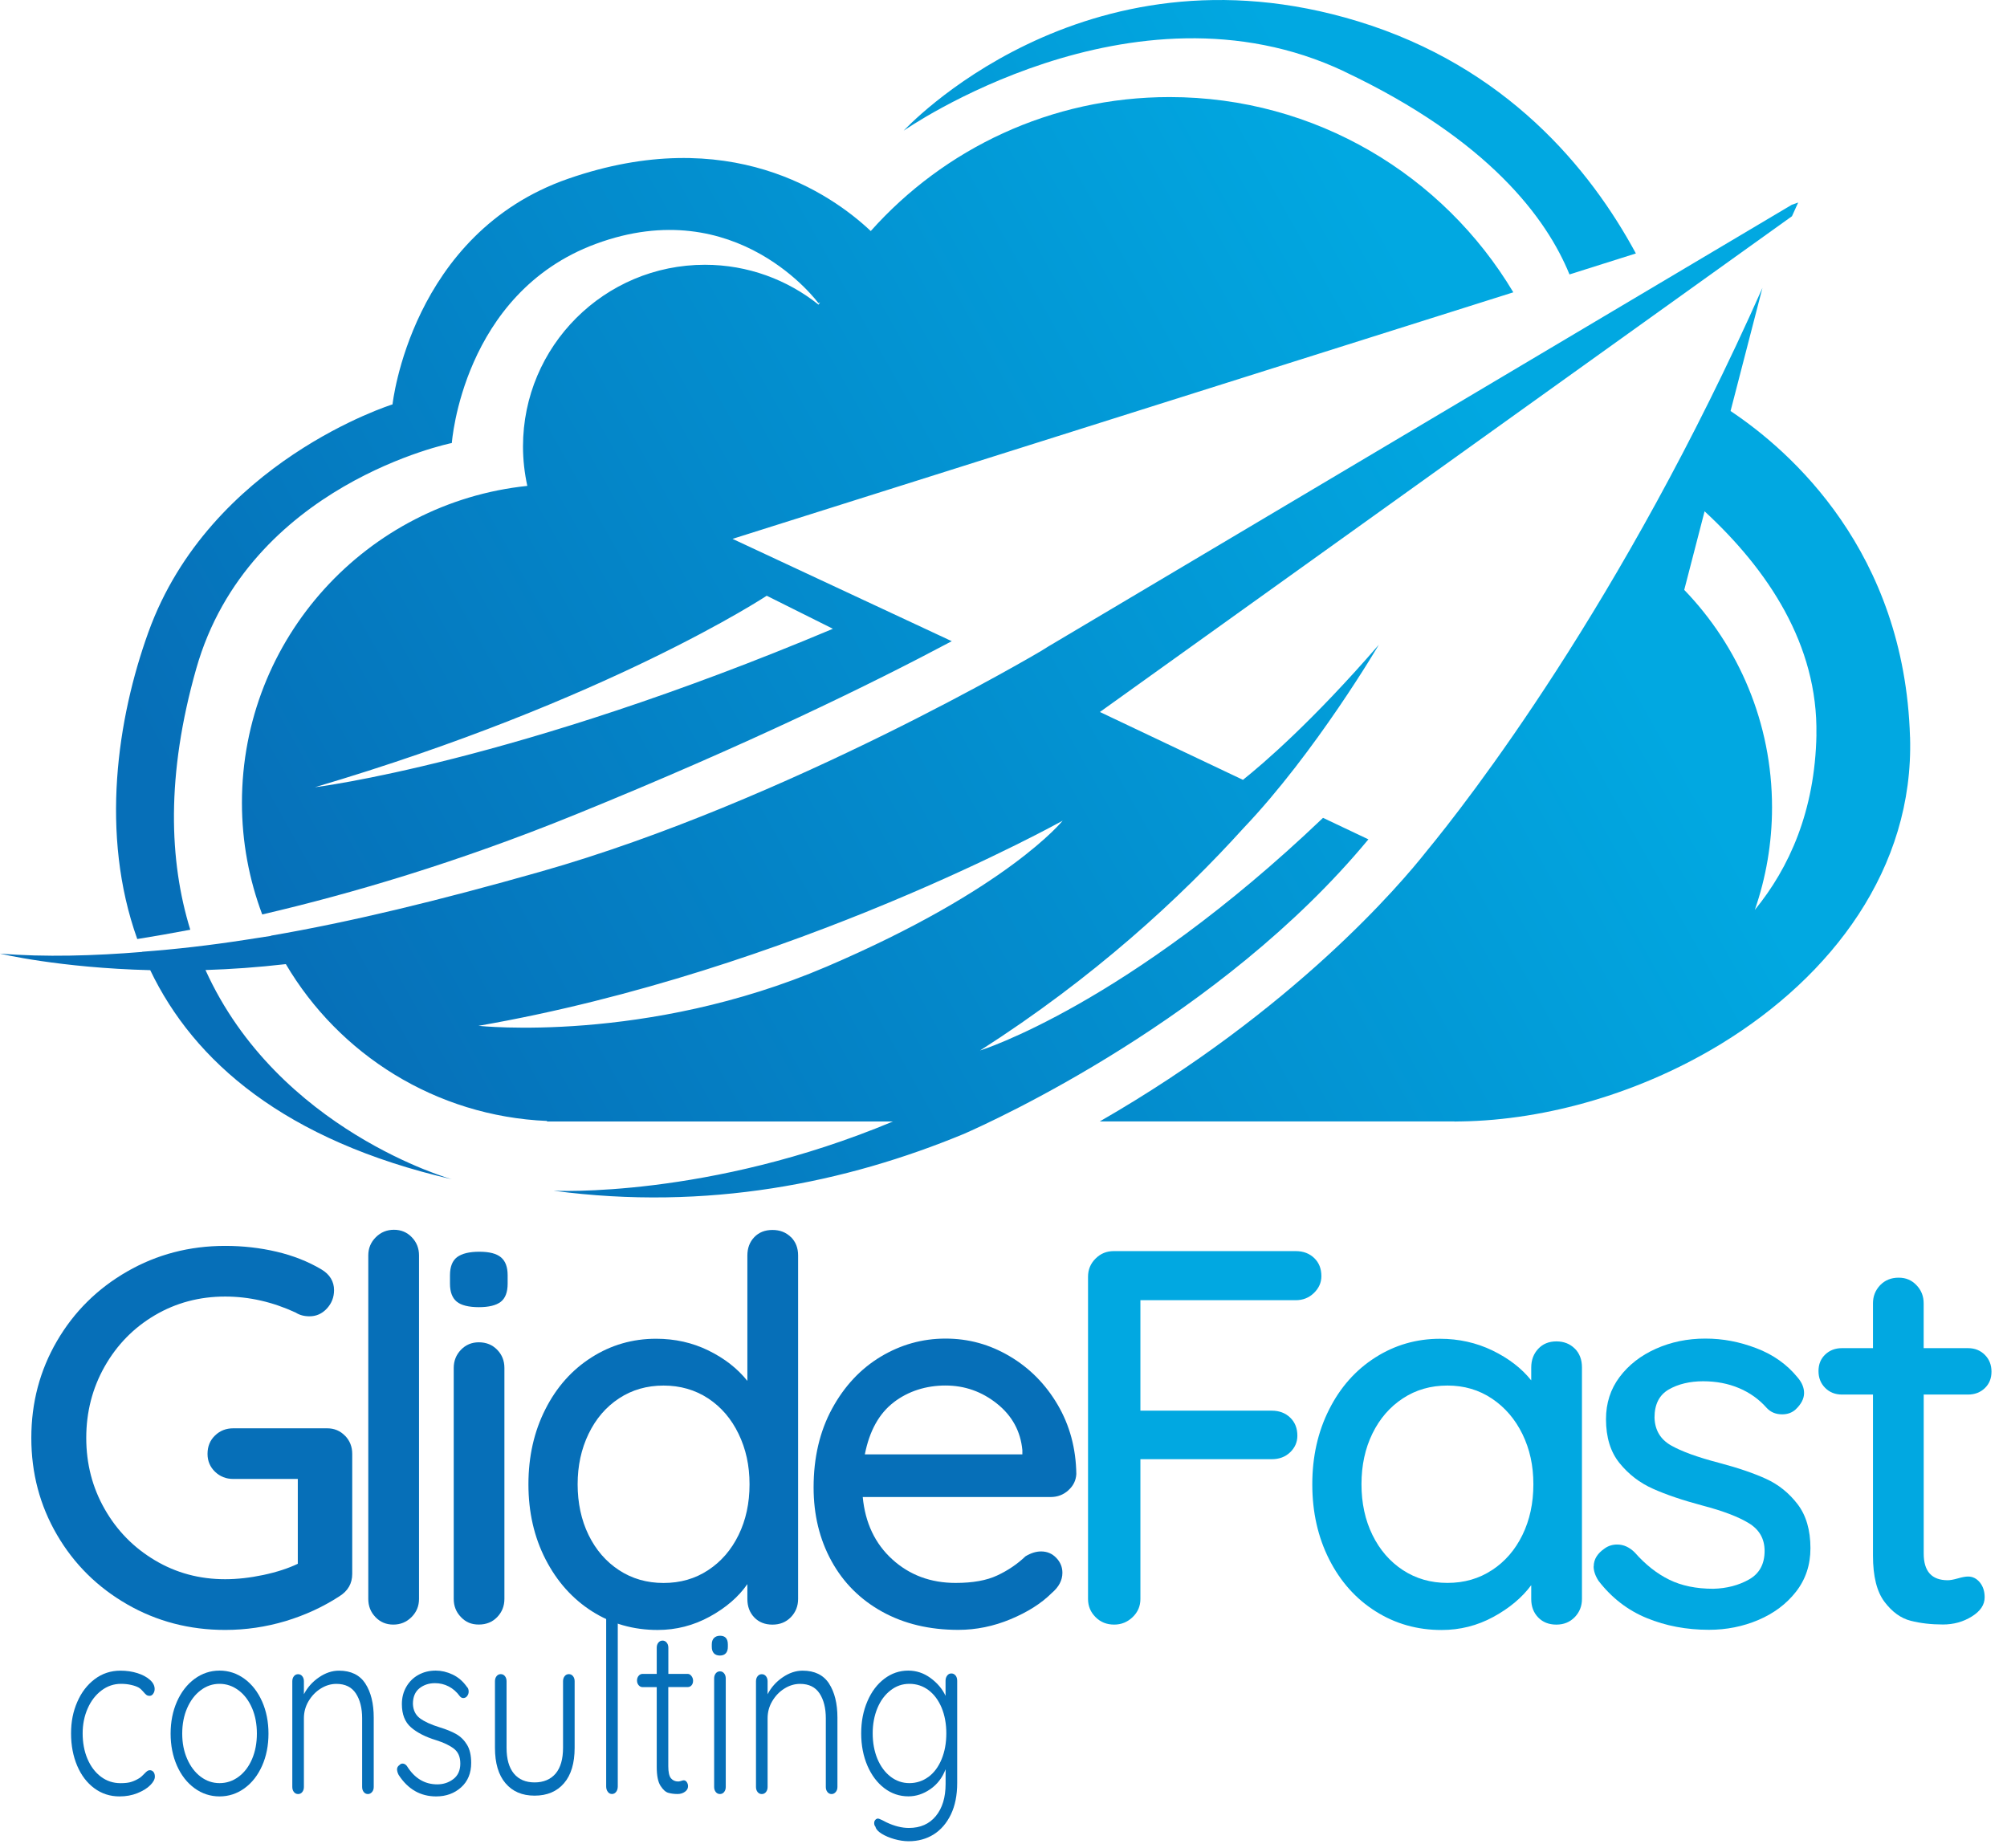
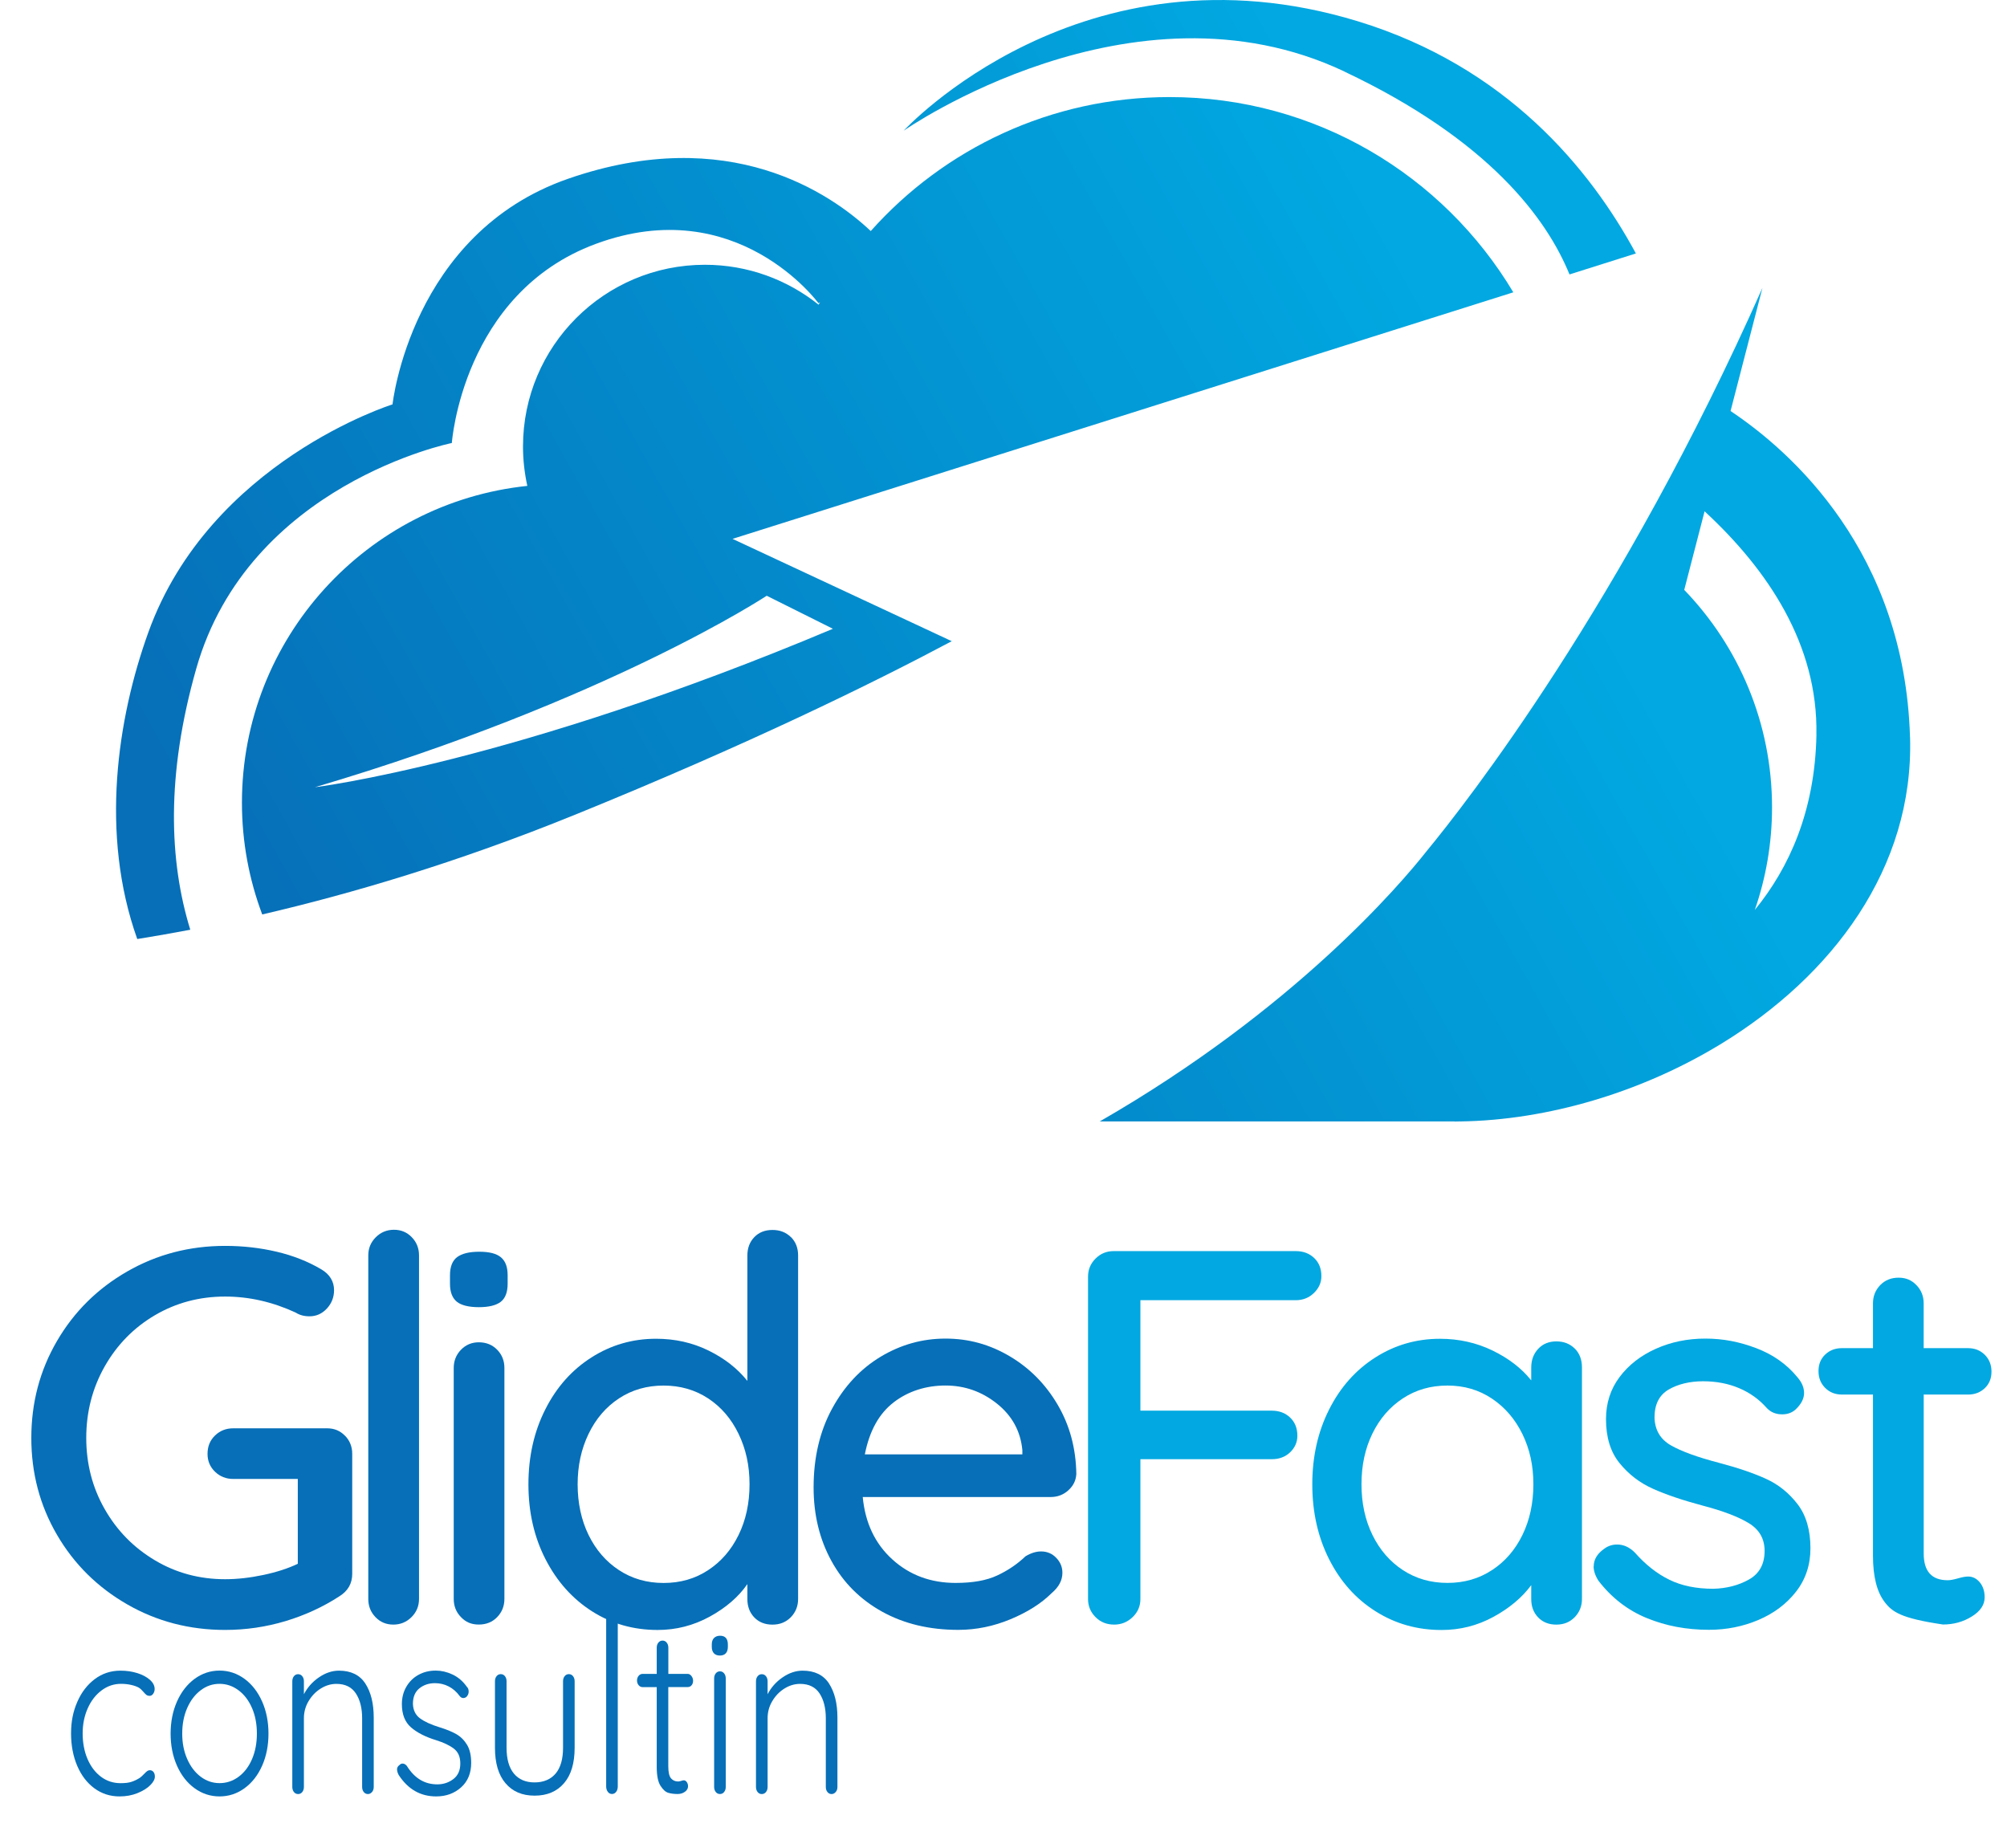
<svg xmlns="http://www.w3.org/2000/svg" width="126" height="116" viewBox="0 0 126 116" fill="none">
  <path d="M11.943 58.361C10.618 54.056 10.418 48.672 12.32 41.981C15.614 30.389 28.366 27.813 28.366 27.813C28.366 27.813 29.034 18.414 37.392 15.316C46.272 12.022 51.385 19.038 51.385 19.038L51.481 18.971C51.452 19.022 51.42 19.077 51.391 19.128C49.434 17.564 46.956 16.623 44.254 16.623C37.946 16.623 32.834 21.73 32.834 28.032C32.834 28.882 32.931 29.706 33.105 30.505C23.035 31.558 15.189 40.062 15.189 50.398C15.189 52.868 15.643 55.228 16.462 57.411C22.026 56.117 28.721 54.15 36.106 51.148C46.975 46.731 54.779 42.902 59.752 40.255L45.989 33.831L95.007 18.352C90.623 11.014 82.603 6.094 73.426 6.094C65.964 6.094 59.266 9.346 54.666 14.505C52.158 12.147 45.766 7.717 35.674 11.22C25.788 14.653 24.643 25.388 24.643 25.388C24.643 25.388 13.181 28.966 9.313 39.698C7.369 45.092 6.263 52.362 8.617 58.954C9.645 58.79 10.757 58.596 11.943 58.371V58.361ZM48.135 37.402L52.29 39.476C32.234 47.919 19.77 49.423 19.77 49.423C38.178 43.984 48.135 37.402 48.135 37.402Z" fill="url(#paint0_linear_952_3466)" />
  <path d="M84.382 4.484C93.504 8.796 97.115 13.751 98.533 17.229L102.701 15.912C99.829 10.595 94.568 4.184 85.243 1.335C67.907 -3.959 56.735 8.203 56.735 8.203C56.735 8.203 71.06 -1.814 84.385 4.481L84.382 4.484Z" fill="url(#paint1_linear_952_3466)" />
  <path d="M119.911 46.272C119.562 34.612 112.419 28.324 108.645 25.805L110.646 18.074C101.843 37.91 92.054 50.413 89.569 53.43C87.931 55.507 81.256 63.38 69.042 70.406H91.316L91.309 70.413C91.406 70.413 91.503 70.409 91.599 70.406H91.686C97.166 70.326 103.091 68.574 108.094 65.509C115.011 61.268 120.159 54.528 119.914 46.275L119.911 46.272ZM114.037 46.13C113.944 50.919 112.326 54.486 110.169 57.124C110.866 55.108 111.249 52.944 111.249 50.69C111.249 45.387 109.151 40.573 105.737 37.034L107.014 32.101C110.978 35.762 114.144 40.47 114.034 46.13H114.037Z" fill="url(#paint2_linear_952_3466)" />
-   <path d="M85.907 52.695L83.06 51.346C70.75 63.099 61.528 65.952 61.528 65.952C68.662 61.395 74.099 56.375 78.058 52.002C82.619 47.214 86.564 40.478 86.564 40.478C82.39 45.302 79.279 47.965 78.032 48.96L69.052 44.7L112.5 13.575L112.89 12.715L112.487 12.857L65.796 40.597L65.374 40.861C65.374 40.861 49.424 50.331 33.952 54.72C27.441 56.569 21.974 57.889 17.01 58.742C17.01 58.745 17.013 58.752 17.016 58.755C16.504 58.839 15.959 58.922 15.398 59.006C13.164 59.351 11.021 59.599 8.922 59.753C8.922 59.756 8.922 59.76 8.926 59.763C5.931 60.008 2.814 60.101 0 59.869C0 59.869 3.704 60.764 9.432 60.909C12.171 66.628 17.861 71.606 28.366 74.037C28.366 74.037 17.468 70.991 12.9 60.9C14.486 60.851 16.178 60.732 17.945 60.529C21.287 66.2 27.351 70.077 34.342 70.376V70.408H56.061C44.457 75.261 34.742 74.755 34.742 74.755C44.418 76.046 53.128 74.246 60.513 71.188C62.353 70.382 76.63 63.904 85.907 52.698V52.695ZM51.91 60.681C40.544 65.546 30.039 64.403 30.039 64.403C49.808 60.967 66.715 51.523 66.715 51.523C66.715 51.523 63.275 55.815 51.91 60.681Z" fill="url(#paint3_linear_952_3466)" />
  <path d="M21.661 90.136C21.964 90.448 22.113 90.828 22.113 91.276V98.811C22.113 99.413 21.845 99.883 21.307 100.218C20.279 100.888 19.15 101.406 17.922 101.777C16.694 102.144 15.431 102.33 14.135 102.33C11.901 102.33 9.848 101.796 7.985 100.724C6.118 99.651 4.648 98.196 3.575 96.354C2.502 94.512 1.966 92.487 1.966 90.275C1.966 88.062 2.502 86.037 3.575 84.195C4.648 82.353 6.118 80.898 7.985 79.826C9.851 78.753 11.901 78.219 14.135 78.219C15.253 78.219 16.33 78.341 17.371 78.586C18.409 78.831 19.344 79.201 20.169 79.69C20.436 79.848 20.64 80.038 20.772 80.26C20.907 80.482 20.972 80.73 20.972 80.998C20.972 81.445 20.82 81.828 20.52 82.154C20.217 82.479 19.856 82.64 19.431 82.64C19.096 82.64 18.805 82.563 18.561 82.405C17.107 81.735 15.634 81.4 14.135 81.4C12.526 81.4 11.056 81.79 9.725 82.572C8.394 83.355 7.346 84.427 6.573 85.786C5.802 87.148 5.415 88.645 5.415 90.275C5.415 91.904 5.802 93.395 6.573 94.744C7.343 96.096 8.394 97.165 9.725 97.958C11.053 98.75 12.523 99.146 14.135 99.146C14.896 99.146 15.695 99.056 16.533 98.879C17.371 98.701 18.093 98.466 18.696 98.177V92.851H14.641C14.193 92.851 13.812 92.699 13.5 92.4C13.187 92.097 13.029 91.724 13.029 91.279C13.029 90.809 13.184 90.426 13.5 90.123C13.812 89.82 14.193 89.672 14.641 89.672H20.54C20.988 89.672 21.362 89.83 21.661 90.142V90.136Z" fill="#066FB8" />
  <path d="M25.835 101.525C25.522 101.837 25.142 101.995 24.694 101.995C24.246 101.995 23.872 101.84 23.572 101.525C23.269 101.212 23.121 100.832 23.121 100.385V78.817C23.121 78.37 23.276 77.993 23.592 77.677C23.904 77.365 24.285 77.207 24.733 77.207C25.181 77.207 25.555 77.365 25.854 77.677C26.157 77.99 26.306 78.37 26.306 78.817V100.385C26.306 100.832 26.148 101.212 25.835 101.525Z" fill="#066FB8" />
  <path d="M28.669 81.716C28.389 81.481 28.25 81.107 28.25 80.595V80.061C28.25 79.526 28.402 79.146 28.701 78.921C29.004 78.699 29.465 78.586 30.094 78.586C30.723 78.586 31.171 78.702 31.451 78.937C31.731 79.172 31.87 79.546 31.87 80.058V80.592C31.87 81.126 31.725 81.507 31.435 81.732C31.145 81.954 30.687 82.067 30.062 82.067C29.436 82.067 28.95 81.951 28.669 81.716ZM31.216 101.522C30.913 101.835 30.529 101.992 30.058 101.992C29.588 101.992 29.236 101.838 28.937 101.522C28.634 101.21 28.485 100.83 28.485 100.382V85.882C28.485 85.435 28.637 85.058 28.937 84.743C29.24 84.43 29.614 84.272 30.058 84.272C30.529 84.272 30.913 84.43 31.216 84.743C31.519 85.055 31.667 85.435 31.667 85.882V100.382C31.667 100.83 31.515 101.21 31.216 101.522Z" fill="#066FB8" />
  <path d="M49.654 77.663C49.956 77.966 50.105 78.349 50.105 78.819V100.387C50.105 100.834 49.953 101.214 49.654 101.527C49.35 101.839 48.967 101.997 48.496 101.997C48.026 101.997 47.645 101.846 47.355 101.546C47.065 101.243 46.92 100.86 46.92 100.39V99.453C46.362 100.258 45.573 100.938 44.557 101.495C43.539 102.052 42.449 102.332 41.289 102.332C39.767 102.332 38.394 101.942 37.166 101.16C35.938 100.377 34.965 99.289 34.249 97.895C33.533 96.5 33.175 94.932 33.175 93.19C33.175 91.448 33.527 89.88 34.233 88.486C34.935 87.091 35.903 86.003 37.134 85.221C38.362 84.438 39.716 84.049 41.189 84.049C42.372 84.049 43.468 84.293 44.474 84.786C45.479 85.278 46.295 85.913 46.92 86.695V78.826C46.92 78.355 47.065 77.972 47.355 77.67C47.645 77.367 48.026 77.219 48.496 77.219C48.967 77.219 49.35 77.37 49.654 77.67V77.663ZM44.457 98.577C45.273 98.043 45.911 97.305 46.369 96.368C46.827 95.431 47.056 94.372 47.056 93.187C47.056 92.002 46.827 90.972 46.369 90.022C45.911 89.072 45.273 88.331 44.457 87.793C43.642 87.259 42.707 86.988 41.66 86.988C40.612 86.988 39.677 87.256 38.862 87.793C38.046 88.328 37.408 89.072 36.95 90.022C36.492 90.972 36.264 92.025 36.264 93.187C36.264 94.349 36.492 95.431 36.95 96.368C37.408 97.305 38.046 98.043 38.862 98.577C39.677 99.112 40.609 99.382 41.66 99.382C42.71 99.382 43.642 99.115 44.457 98.577Z" fill="#066FB8" />
  <path d="M67.069 93.567C66.757 93.847 66.386 93.986 65.963 93.986H54.163C54.317 95.615 54.94 96.922 56.023 97.904C57.106 98.887 58.43 99.379 59.994 99.379C61.067 99.379 61.938 99.225 62.608 98.909C63.278 98.597 63.871 98.194 64.384 97.705C64.719 97.505 65.042 97.402 65.358 97.402C65.738 97.402 66.057 97.537 66.312 97.805C66.57 98.072 66.698 98.384 66.698 98.742C66.698 99.212 66.476 99.634 66.028 100.014C65.38 100.661 64.519 101.208 63.446 101.656C62.373 102.103 61.277 102.326 60.161 102.326C58.35 102.326 56.758 101.946 55.384 101.186C54.011 100.426 52.947 99.366 52.2 98.004C51.452 96.642 51.078 95.103 51.078 93.384C51.078 91.51 51.465 89.861 52.235 88.444C53.005 87.027 54.024 85.939 55.284 85.179C56.548 84.419 57.905 84.039 59.359 84.039C60.812 84.039 62.131 84.406 63.382 85.144C64.632 85.881 65.638 86.895 66.399 88.19C67.159 89.484 67.549 90.936 67.572 92.543C67.549 92.946 67.382 93.287 67.069 93.564V93.567ZM56.106 88.042C55.191 88.743 54.585 89.832 54.295 91.307H64.184V91.039C64.071 89.858 63.543 88.885 62.592 88.125C61.641 87.365 60.564 86.985 59.356 86.985C58.147 86.985 57.019 87.336 56.103 88.042H56.106Z" fill="#066FB8" />
  <path d="M71.595 81.632V88.564H79.84C80.311 88.564 80.694 88.709 80.997 88.999C81.3 89.289 81.449 89.669 81.449 90.139C81.449 90.541 81.297 90.886 80.997 91.176C80.694 91.466 80.311 91.611 79.84 91.611H71.595V100.385C71.595 100.833 71.434 101.213 71.108 101.525C70.782 101.837 70.399 101.995 69.951 101.995C69.48 101.995 69.09 101.841 68.778 101.525C68.465 101.213 68.307 100.833 68.307 100.385V80.157C68.307 79.709 68.462 79.333 68.778 79.017C69.093 78.701 69.471 78.547 69.919 78.547H81.349C81.819 78.547 82.203 78.692 82.506 78.982C82.809 79.271 82.957 79.651 82.957 80.121C82.957 80.524 82.799 80.875 82.487 81.178C82.174 81.48 81.794 81.629 81.346 81.629H71.591L71.595 81.632Z" fill="#01A8E1" />
  <path d="M98.864 84.663C99.167 84.965 99.316 85.361 99.316 85.851V100.386C99.316 100.834 99.164 101.214 98.864 101.526C98.561 101.838 98.178 101.996 97.707 101.996C97.237 101.996 96.856 101.845 96.566 101.545C96.276 101.243 96.131 100.859 96.131 100.389V99.52C95.551 100.302 94.758 100.966 93.752 101.513C92.746 102.06 91.663 102.334 90.5 102.334C88.978 102.334 87.599 101.945 86.361 101.162C85.12 100.38 84.15 99.291 83.444 97.897C82.741 96.503 82.386 94.934 82.386 93.192C82.386 91.45 82.738 89.882 83.444 88.488C84.146 87.094 85.113 86.005 86.345 85.223C87.573 84.44 88.927 84.051 90.4 84.051C91.583 84.051 92.685 84.296 93.701 84.788C94.716 85.281 95.528 85.906 96.131 86.662V85.857C96.131 85.387 96.276 84.998 96.566 84.685C96.856 84.373 97.237 84.215 97.707 84.215C98.178 84.215 98.561 84.366 98.864 84.666V84.663ZM93.668 98.576C94.484 98.042 95.122 97.305 95.58 96.367C96.037 95.43 96.266 94.371 96.266 93.186C96.266 92.001 96.037 90.977 95.58 90.037C95.122 89.1 94.484 88.356 93.668 87.809C92.853 87.261 91.918 86.987 90.87 86.987C89.823 86.987 88.888 87.255 88.072 87.793C87.257 88.327 86.619 89.064 86.161 90.001C85.703 90.938 85.474 92.001 85.474 93.183C85.474 94.365 85.703 95.427 86.161 96.364C86.619 97.301 87.257 98.039 88.072 98.573C88.888 99.108 89.82 99.378 90.87 99.378C91.921 99.378 92.853 99.111 93.668 98.573V98.576Z" fill="#01A8E1" />
  <path d="M100.054 98.343C100.054 97.895 100.289 97.518 100.757 97.203C100.979 97.048 101.237 96.968 101.527 96.968C101.93 96.968 102.298 97.135 102.633 97.47C103.303 98.23 104.025 98.8 104.796 99.176C105.566 99.556 106.488 99.746 107.561 99.746C108.409 99.724 109.16 99.527 109.808 99.16C110.456 98.793 110.782 98.194 110.782 97.37C110.782 96.61 110.453 96.031 109.792 95.628C109.131 95.225 108.167 94.858 106.891 94.523C105.64 94.189 104.599 93.838 103.774 93.467C102.946 93.1 102.249 92.562 101.679 91.861C101.108 91.159 100.825 90.238 100.825 89.098C100.825 88.093 101.108 87.211 101.679 86.451C102.249 85.691 103.007 85.102 103.958 84.677C104.909 84.252 105.94 84.039 107.059 84.039C108.177 84.039 109.199 84.239 110.259 84.641C111.32 85.044 112.187 85.659 112.857 86.483C113.125 86.795 113.26 87.121 113.26 87.456C113.26 87.813 113.08 88.157 112.725 88.492C112.503 88.692 112.222 88.795 111.887 88.795C111.484 88.795 111.162 88.66 110.914 88.392C110.443 87.858 109.869 87.443 109.186 87.153C108.503 86.863 107.748 86.718 106.923 86.718C106.098 86.718 105.353 86.892 104.76 87.237C104.167 87.584 103.871 88.17 103.871 88.995C103.893 89.777 104.235 90.357 104.892 90.737C105.55 91.117 106.562 91.484 107.926 91.841C109.109 92.153 110.092 92.488 110.875 92.846C111.658 93.203 112.316 93.735 112.854 94.437C113.389 95.138 113.66 96.059 113.66 97.199C113.66 98.249 113.357 99.157 112.754 99.93C112.152 100.7 111.362 101.292 110.392 101.704C109.421 102.116 108.387 102.322 107.291 102.322C105.882 102.322 104.58 102.078 103.384 101.585C102.188 101.096 101.176 100.313 100.351 99.241C100.151 98.928 100.048 98.626 100.048 98.336L100.054 98.343Z" fill="#01A8E1" />
-   <path d="M120.771 87.556V97.535C120.771 98.653 121.274 99.21 122.279 99.21C122.434 99.21 122.647 99.171 122.918 99.094C123.185 99.017 123.398 98.978 123.556 98.978C123.846 98.978 124.091 99.1 124.294 99.345C124.494 99.59 124.597 99.902 124.597 100.282C124.597 100.752 124.33 101.152 123.791 101.486C123.253 101.821 122.65 101.989 121.98 101.989C121.241 101.989 120.565 101.911 119.952 101.754C119.336 101.599 118.788 101.2 118.308 100.565C117.828 99.928 117.586 98.965 117.586 97.667V87.553H115.642C115.217 87.553 114.866 87.415 114.585 87.135C114.305 86.855 114.166 86.504 114.166 86.079C114.166 85.653 114.305 85.309 114.585 85.042C114.866 84.774 115.217 84.639 115.642 84.639H117.586V81.825C117.586 81.377 117.738 81.001 118.037 80.685C118.34 80.373 118.724 80.215 119.195 80.215C119.665 80.215 120.017 80.373 120.316 80.685C120.619 80.997 120.768 81.377 120.768 81.825V84.639H123.549C123.975 84.639 124.326 84.778 124.607 85.058C124.887 85.338 125.026 85.689 125.026 86.114C125.026 86.539 124.887 86.883 124.607 87.151C124.326 87.418 123.975 87.553 123.549 87.553H120.768L120.771 87.556Z" fill="#01A8E1" />
+   <path d="M120.771 87.556V97.535C120.771 98.653 121.274 99.21 122.279 99.21C122.434 99.21 122.647 99.171 122.918 99.094C123.185 99.017 123.398 98.978 123.556 98.978C123.846 98.978 124.091 99.1 124.294 99.345C124.494 99.59 124.597 99.902 124.597 100.282C124.597 100.752 124.33 101.152 123.791 101.486C123.253 101.821 122.65 101.989 121.98 101.989C119.336 101.599 118.788 101.2 118.308 100.565C117.828 99.928 117.586 98.965 117.586 97.667V87.553H115.642C115.217 87.553 114.866 87.415 114.585 87.135C114.305 86.855 114.166 86.504 114.166 86.079C114.166 85.653 114.305 85.309 114.585 85.042C114.866 84.774 115.217 84.639 115.642 84.639H117.586V81.825C117.586 81.377 117.738 81.001 118.037 80.685C118.34 80.373 118.724 80.215 119.195 80.215C119.665 80.215 120.017 80.373 120.316 80.685C120.619 80.997 120.768 81.377 120.768 81.825V84.639H123.549C123.975 84.639 124.326 84.778 124.607 85.058C124.887 85.338 125.026 85.689 125.026 86.114C125.026 86.539 124.887 86.883 124.607 87.151C124.326 87.418 123.975 87.553 123.549 87.553H120.768L120.771 87.556Z" fill="#01A8E1" />
  <path d="M8.622 105.041C8.951 105.144 9.212 105.286 9.412 105.463C9.612 105.64 9.709 105.833 9.709 106.039C9.709 106.149 9.68 106.246 9.618 106.336C9.557 106.426 9.483 106.468 9.393 106.468C9.312 106.468 9.244 106.448 9.193 106.41C9.141 106.371 9.08 106.31 9.016 106.233C8.909 106.104 8.809 106.011 8.713 105.953C8.59 105.885 8.432 105.827 8.232 105.782C8.032 105.737 7.82 105.714 7.594 105.714C7.149 105.714 6.74 105.853 6.372 106.13C6.005 106.407 5.715 106.78 5.505 107.257C5.296 107.73 5.189 108.255 5.189 108.828C5.189 109.401 5.289 109.955 5.492 110.428C5.696 110.902 5.976 111.275 6.337 111.546C6.698 111.816 7.107 111.951 7.572 111.951C7.862 111.951 8.097 111.923 8.271 111.861C8.445 111.803 8.616 111.72 8.787 111.61C8.845 111.572 8.941 111.481 9.077 111.343C9.141 111.275 9.199 111.221 9.248 111.188C9.296 111.153 9.348 111.137 9.406 111.137C9.502 111.137 9.58 111.175 9.638 111.25C9.696 111.324 9.722 111.42 9.722 111.539C9.722 111.707 9.625 111.887 9.431 112.08C9.238 112.273 8.97 112.438 8.629 112.576C8.287 112.715 7.913 112.782 7.501 112.782C6.911 112.782 6.382 112.612 5.921 112.27C5.46 111.929 5.102 111.459 4.845 110.857C4.59 110.255 4.461 109.578 4.461 108.828C4.461 108.078 4.59 107.447 4.851 106.851C5.109 106.252 5.473 105.779 5.944 105.421C6.414 105.067 6.953 104.887 7.559 104.887C7.939 104.887 8.294 104.938 8.622 105.041Z" fill="#066FB8" />
  <path d="M16.456 110.856C16.188 111.458 15.821 111.928 15.35 112.27C14.879 112.611 14.357 112.782 13.783 112.782C13.21 112.782 12.684 112.611 12.217 112.27C11.746 111.928 11.379 111.458 11.111 110.856C10.844 110.254 10.711 109.581 10.711 108.84C10.711 108.1 10.844 107.43 11.111 106.824C11.379 106.222 11.746 105.749 12.217 105.401C12.688 105.057 13.21 104.883 13.783 104.883C14.357 104.883 14.879 105.057 15.35 105.401C15.821 105.746 16.188 106.222 16.456 106.824C16.723 107.427 16.855 108.1 16.855 108.84C16.855 109.581 16.723 110.254 16.456 110.856ZM15.824 107.24C15.621 106.767 15.34 106.393 14.979 106.123C14.618 105.852 14.219 105.714 13.783 105.714C13.348 105.714 12.949 105.849 12.594 106.123C12.236 106.393 11.956 106.767 11.749 107.24C11.543 107.713 11.44 108.248 11.44 108.84C11.44 109.433 11.543 109.951 11.749 110.425C11.956 110.898 12.236 111.271 12.594 111.542C12.952 111.812 13.348 111.948 13.783 111.948C14.219 111.948 14.618 111.816 14.979 111.548C15.34 111.281 15.621 110.911 15.824 110.437C16.027 109.964 16.127 109.43 16.127 108.837C16.127 108.245 16.027 107.71 15.824 107.237V107.24Z" fill="#066FB8" />
  <path d="M22.935 105.695C23.286 106.233 23.463 106.948 23.463 107.836V112.19C23.463 112.319 23.428 112.425 23.354 112.509C23.279 112.592 23.196 112.634 23.099 112.634C22.993 112.634 22.906 112.592 22.838 112.509C22.77 112.425 22.735 112.319 22.735 112.19V107.878C22.735 107.237 22.603 106.716 22.341 106.316C22.077 105.917 21.671 105.717 21.12 105.717C20.772 105.717 20.443 105.817 20.13 106.014C19.818 106.21 19.566 106.474 19.369 106.806C19.173 107.138 19.079 107.495 19.079 107.878V112.19C19.079 112.319 19.044 112.425 18.976 112.509C18.909 112.592 18.822 112.634 18.715 112.634C18.609 112.634 18.522 112.592 18.454 112.509C18.386 112.425 18.351 112.319 18.351 112.19V105.553C18.351 105.424 18.386 105.318 18.454 105.234C18.522 105.151 18.609 105.109 18.715 105.109C18.822 105.109 18.909 105.151 18.976 105.234C19.044 105.318 19.079 105.424 19.079 105.553V106.368C19.299 105.943 19.611 105.589 20.021 105.309C20.43 105.028 20.849 104.887 21.278 104.887C22.032 104.887 22.583 105.157 22.938 105.695H22.935Z" fill="#066FB8" />
  <path d="M24.924 111.107C24.924 110.978 24.975 110.879 25.081 110.811C25.13 110.753 25.194 110.721 25.275 110.721C25.372 110.721 25.462 110.769 25.543 110.869C26.02 111.638 26.654 112.025 27.451 112.025C27.841 112.025 28.176 111.912 28.466 111.69C28.753 111.468 28.898 111.146 28.898 110.721C28.898 110.296 28.766 109.996 28.498 109.787C28.231 109.581 27.86 109.401 27.38 109.252C26.706 109.046 26.181 108.776 25.8 108.444C25.42 108.113 25.23 107.626 25.23 106.985C25.23 106.58 25.323 106.219 25.51 105.897C25.697 105.575 25.949 105.327 26.271 105.15C26.59 104.973 26.954 104.883 27.357 104.883C27.705 104.883 28.057 104.963 28.408 105.128C28.759 105.292 29.062 105.549 29.314 105.907C29.388 105.974 29.423 106.074 29.423 106.203C29.423 106.322 29.381 106.425 29.301 106.515C29.243 106.573 29.172 106.606 29.082 106.606C29.001 106.606 28.927 106.567 28.863 106.486C28.669 106.219 28.437 106.016 28.169 105.878C27.902 105.739 27.615 105.672 27.306 105.672C26.925 105.672 26.6 105.781 26.329 105.997C26.058 106.216 25.923 106.541 25.923 106.976C25.939 107.372 26.087 107.671 26.368 107.881C26.648 108.087 27.058 108.277 27.602 108.444C28.024 108.573 28.373 108.715 28.647 108.872C28.921 109.03 29.146 109.252 29.32 109.539C29.494 109.826 29.581 110.206 29.581 110.679C29.581 111.32 29.372 111.832 28.95 112.212C28.527 112.592 28.005 112.782 27.383 112.782C26.393 112.782 25.61 112.331 25.027 111.432C24.962 111.304 24.93 111.194 24.93 111.107H24.924Z" fill="#066FB8" />
  <path d="M35.973 105.231C36.041 105.315 36.076 105.421 36.076 105.55V109.726C36.076 110.695 35.854 111.436 35.409 111.954C34.964 112.473 34.349 112.734 33.562 112.734C32.776 112.734 32.176 112.473 31.735 111.954C31.293 111.436 31.074 110.692 31.074 109.726V105.55C31.074 105.421 31.109 105.315 31.177 105.231C31.245 105.147 31.332 105.105 31.438 105.105C31.544 105.105 31.631 105.147 31.699 105.231C31.767 105.315 31.802 105.421 31.802 105.55V109.726C31.802 110.438 31.957 110.979 32.263 111.349C32.569 111.719 33.005 111.903 33.562 111.903C34.12 111.903 34.568 111.716 34.881 111.349C35.193 110.979 35.348 110.438 35.348 109.726V105.55C35.348 105.421 35.383 105.315 35.451 105.231C35.519 105.147 35.606 105.105 35.712 105.105C35.819 105.105 35.906 105.147 35.973 105.231Z" fill="#066FB8" />
  <path d="M38.681 112.495C38.613 112.585 38.526 112.63 38.42 112.63C38.313 112.63 38.227 112.585 38.159 112.495C38.091 112.405 38.056 112.292 38.056 112.157V101.434C38.056 101.299 38.091 101.186 38.159 101.096C38.227 101.006 38.313 100.961 38.42 100.961C38.526 100.961 38.613 101.006 38.681 101.096C38.749 101.186 38.784 101.299 38.784 101.434V112.157C38.784 112.292 38.749 112.408 38.681 112.495Z" fill="#066FB8" />
  <path d="M41.955 105.921V110.883C41.955 111.259 42.013 111.514 42.126 111.646C42.239 111.778 42.39 111.845 42.574 111.845C42.623 111.845 42.684 111.833 42.758 111.81C42.832 111.787 42.887 111.771 42.929 111.771C43.003 111.771 43.064 111.81 43.116 111.881C43.167 111.955 43.196 112.042 43.196 112.142C43.196 112.28 43.132 112.396 43.003 112.489C42.874 112.583 42.719 112.631 42.542 112.631C42.323 112.631 42.129 112.605 41.959 112.557C41.788 112.509 41.623 112.361 41.465 112.113C41.307 111.865 41.23 111.472 41.23 110.928V105.921H40.343C40.247 105.921 40.163 105.882 40.095 105.801C40.028 105.721 39.992 105.624 39.992 105.505C39.992 105.386 40.028 105.289 40.095 105.209C40.163 105.128 40.247 105.09 40.343 105.09H41.23V103.444C41.23 103.316 41.265 103.209 41.333 103.126C41.401 103.042 41.488 103 41.594 103C41.701 103 41.788 103.042 41.855 103.126C41.923 103.209 41.959 103.316 41.959 103.444V105.09H43.174C43.264 105.09 43.341 105.135 43.409 105.222C43.477 105.312 43.512 105.409 43.512 105.518C43.512 105.637 43.48 105.734 43.415 105.808C43.351 105.882 43.27 105.917 43.174 105.917H41.959L41.955 105.921Z" fill="#066FB8" />
  <path d="M44.821 103.797C44.731 103.703 44.686 103.568 44.686 103.391V103.243C44.686 103.066 44.731 102.93 44.825 102.837C44.918 102.744 45.044 102.695 45.208 102.695C45.53 102.695 45.695 102.879 45.695 103.243V103.391C45.695 103.568 45.653 103.703 45.566 103.797C45.482 103.89 45.356 103.938 45.195 103.938C45.034 103.938 44.908 103.89 44.818 103.797H44.821ZM45.459 112.507C45.392 112.59 45.305 112.632 45.198 112.632C45.092 112.632 45.005 112.59 44.937 112.507C44.87 112.423 44.834 112.317 44.834 112.188V105.374C44.834 105.246 44.87 105.139 44.937 105.056C45.005 104.972 45.092 104.93 45.198 104.93C45.305 104.93 45.392 104.972 45.459 105.056C45.527 105.139 45.563 105.246 45.563 105.374V112.188C45.563 112.317 45.527 112.423 45.459 112.507Z" fill="#066FB8" />
  <path d="M52.045 105.695C52.396 106.233 52.574 106.948 52.574 107.836V112.19C52.574 112.319 52.538 112.425 52.464 112.509C52.39 112.592 52.306 112.634 52.209 112.634C52.103 112.634 52.016 112.592 51.948 112.509C51.88 112.425 51.845 112.319 51.845 112.19V107.878C51.845 107.237 51.713 106.716 51.452 106.316C51.187 105.917 50.781 105.717 50.23 105.717C49.882 105.717 49.553 105.817 49.24 106.014C48.928 106.21 48.676 106.474 48.48 106.806C48.283 107.138 48.19 107.495 48.19 107.878V112.19C48.19 112.319 48.154 112.425 48.087 112.509C48.019 112.592 47.932 112.634 47.825 112.634C47.719 112.634 47.632 112.592 47.564 112.509C47.497 112.425 47.461 112.319 47.461 112.19V105.553C47.461 105.424 47.497 105.318 47.564 105.234C47.632 105.151 47.719 105.109 47.825 105.109C47.932 105.109 48.019 105.151 48.087 105.234C48.154 105.318 48.19 105.424 48.19 105.553V106.368C48.409 105.943 48.721 105.589 49.131 105.309C49.54 105.028 49.959 104.887 50.388 104.887C51.142 104.887 51.694 105.157 52.048 105.695H52.045Z" fill="#066FB8" />
-   <path d="M59.99 105.189C60.058 105.272 60.093 105.385 60.093 105.524V111.938C60.093 112.708 59.961 113.368 59.697 113.915C59.433 114.462 59.072 114.881 58.617 115.168C58.159 115.454 57.634 115.596 57.044 115.596C56.76 115.596 56.464 115.551 56.151 115.464C55.839 115.374 55.571 115.261 55.349 115.123C55.126 114.984 54.997 114.842 54.965 114.694C54.907 114.627 54.881 114.546 54.881 114.456C54.881 114.356 54.917 114.279 54.991 114.218C55.023 114.189 55.065 114.173 55.113 114.173C55.162 114.173 55.255 114.208 55.394 114.276L55.648 114.408C56.151 114.646 56.622 114.762 57.057 114.762C57.779 114.762 58.343 114.514 58.752 114.015C59.162 113.516 59.365 112.843 59.365 111.993V111.075C59.162 111.609 58.843 112.025 58.404 112.328C57.966 112.63 57.508 112.778 57.031 112.778C56.474 112.778 55.968 112.608 55.519 112.266C55.071 111.925 54.717 111.455 54.456 110.853C54.198 110.251 54.066 109.574 54.066 108.824C54.066 108.074 54.195 107.414 54.456 106.808C54.714 106.206 55.068 105.736 55.519 105.395C55.968 105.053 56.47 104.883 57.018 104.883C57.528 104.883 57.995 105.037 58.42 105.35C58.846 105.662 59.159 106.032 59.362 106.467V105.52C59.362 105.392 59.397 105.282 59.465 105.195C59.533 105.105 59.62 105.063 59.726 105.063C59.832 105.063 59.919 105.105 59.987 105.189H59.99ZM58.288 111.558C58.64 111.297 58.917 110.927 59.114 110.447C59.313 109.967 59.41 109.426 59.41 108.824C59.41 108.222 59.31 107.684 59.114 107.211C58.914 106.738 58.64 106.37 58.288 106.106C57.937 105.846 57.537 105.714 57.092 105.714C56.648 105.714 56.261 105.849 55.91 106.123C55.558 106.393 55.281 106.767 55.084 107.24C54.888 107.713 54.788 108.241 54.788 108.824C54.788 109.407 54.888 109.951 55.084 110.425C55.284 110.898 55.558 111.271 55.91 111.542C56.261 111.812 56.657 111.948 57.092 111.948C57.528 111.948 57.937 111.816 58.288 111.555V111.558Z" fill="#066FB8" />
  <defs>
    <linearGradient id="paint0_linear_952_3466" x1="82.597" y1="6.116" x2="9.475" y2="47.014" gradientUnits="userSpaceOnUse">
      <stop stop-color="#01A8E1" />
      <stop offset="1" stop-color="#066FB8" />
    </linearGradient>
    <linearGradient id="paint1_linear_952_3466" x1="84.199" y1="8.979" x2="11.077" y2="49.877" gradientUnits="userSpaceOnUse">
      <stop stop-color="#01A8E1" />
      <stop offset="1" stop-color="#066FB8" />
    </linearGradient>
    <linearGradient id="paint2_linear_952_3466" x1="104.18" y1="44.701" x2="31.058" y2="85.602" gradientUnits="userSpaceOnUse">
      <stop stop-color="#01A8E1" />
      <stop offset="1" stop-color="#066FB8" />
    </linearGradient>
    <linearGradient id="paint3_linear_952_3466" x1="95.538" y1="29.253" x2="22.416" y2="70.151" gradientUnits="userSpaceOnUse">
      <stop stop-color="#01A8E1" />
      <stop offset="1" stop-color="#066FB8" />
    </linearGradient>
  </defs>
</svg>